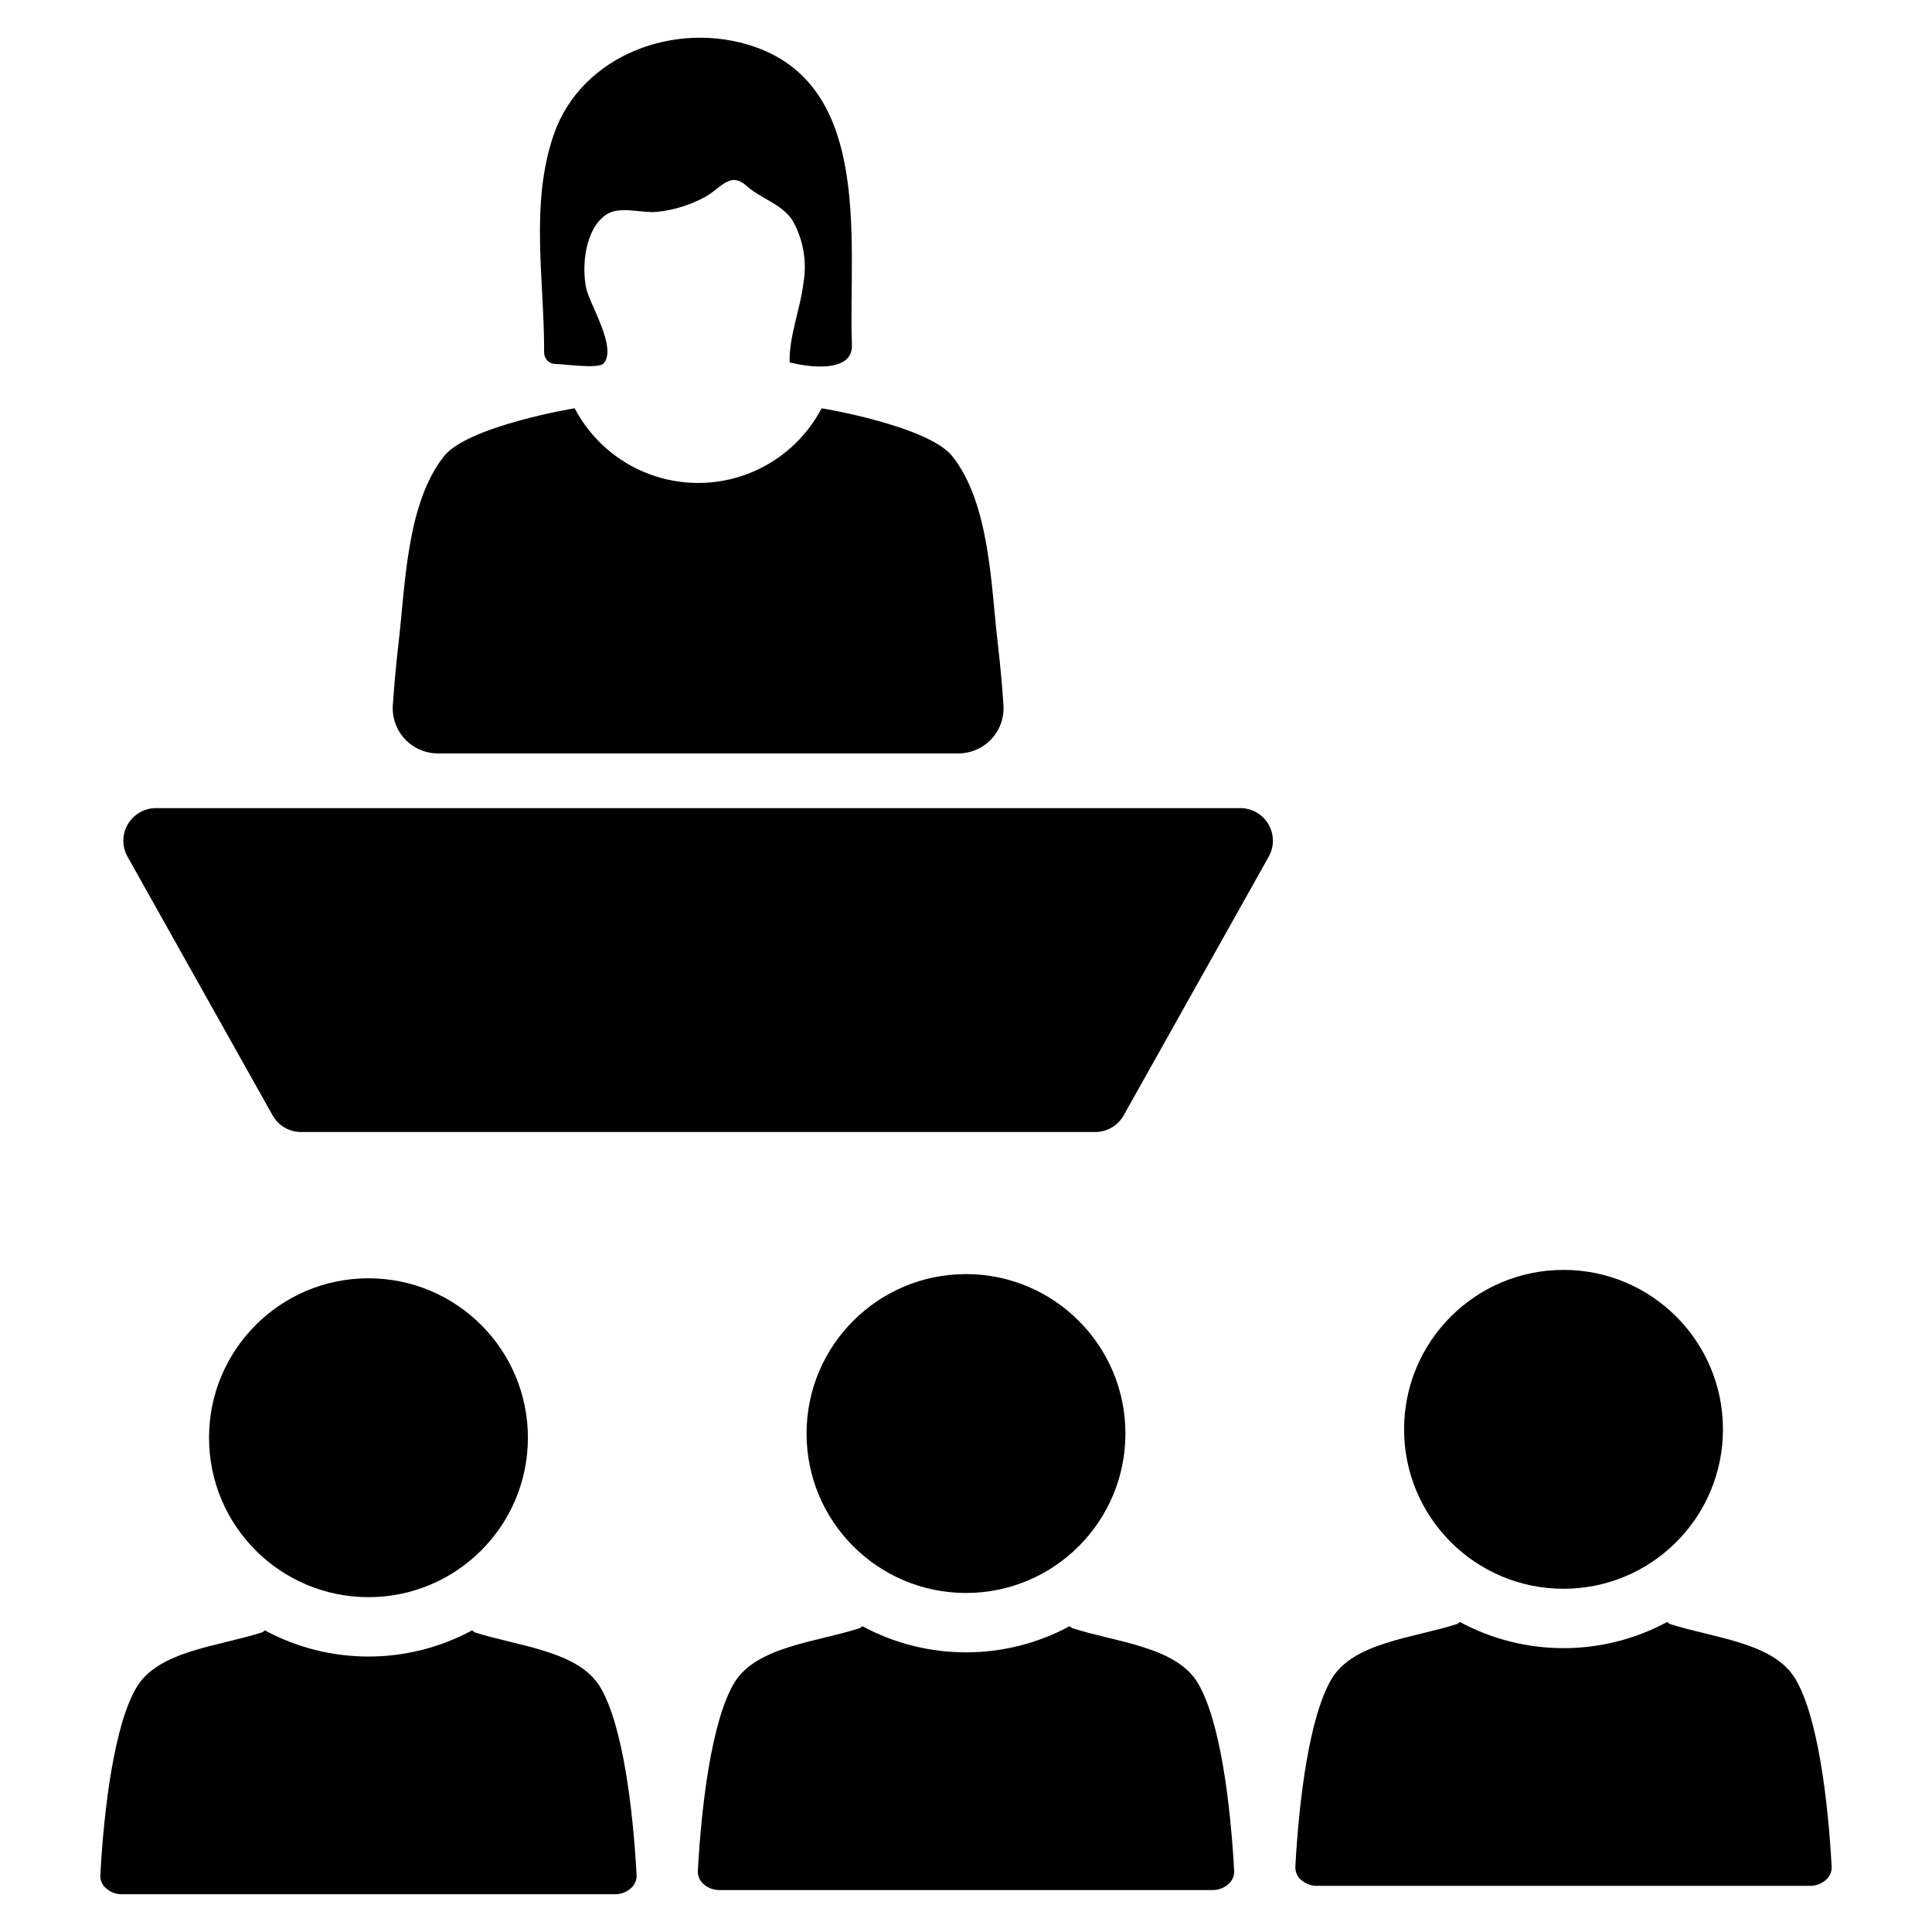
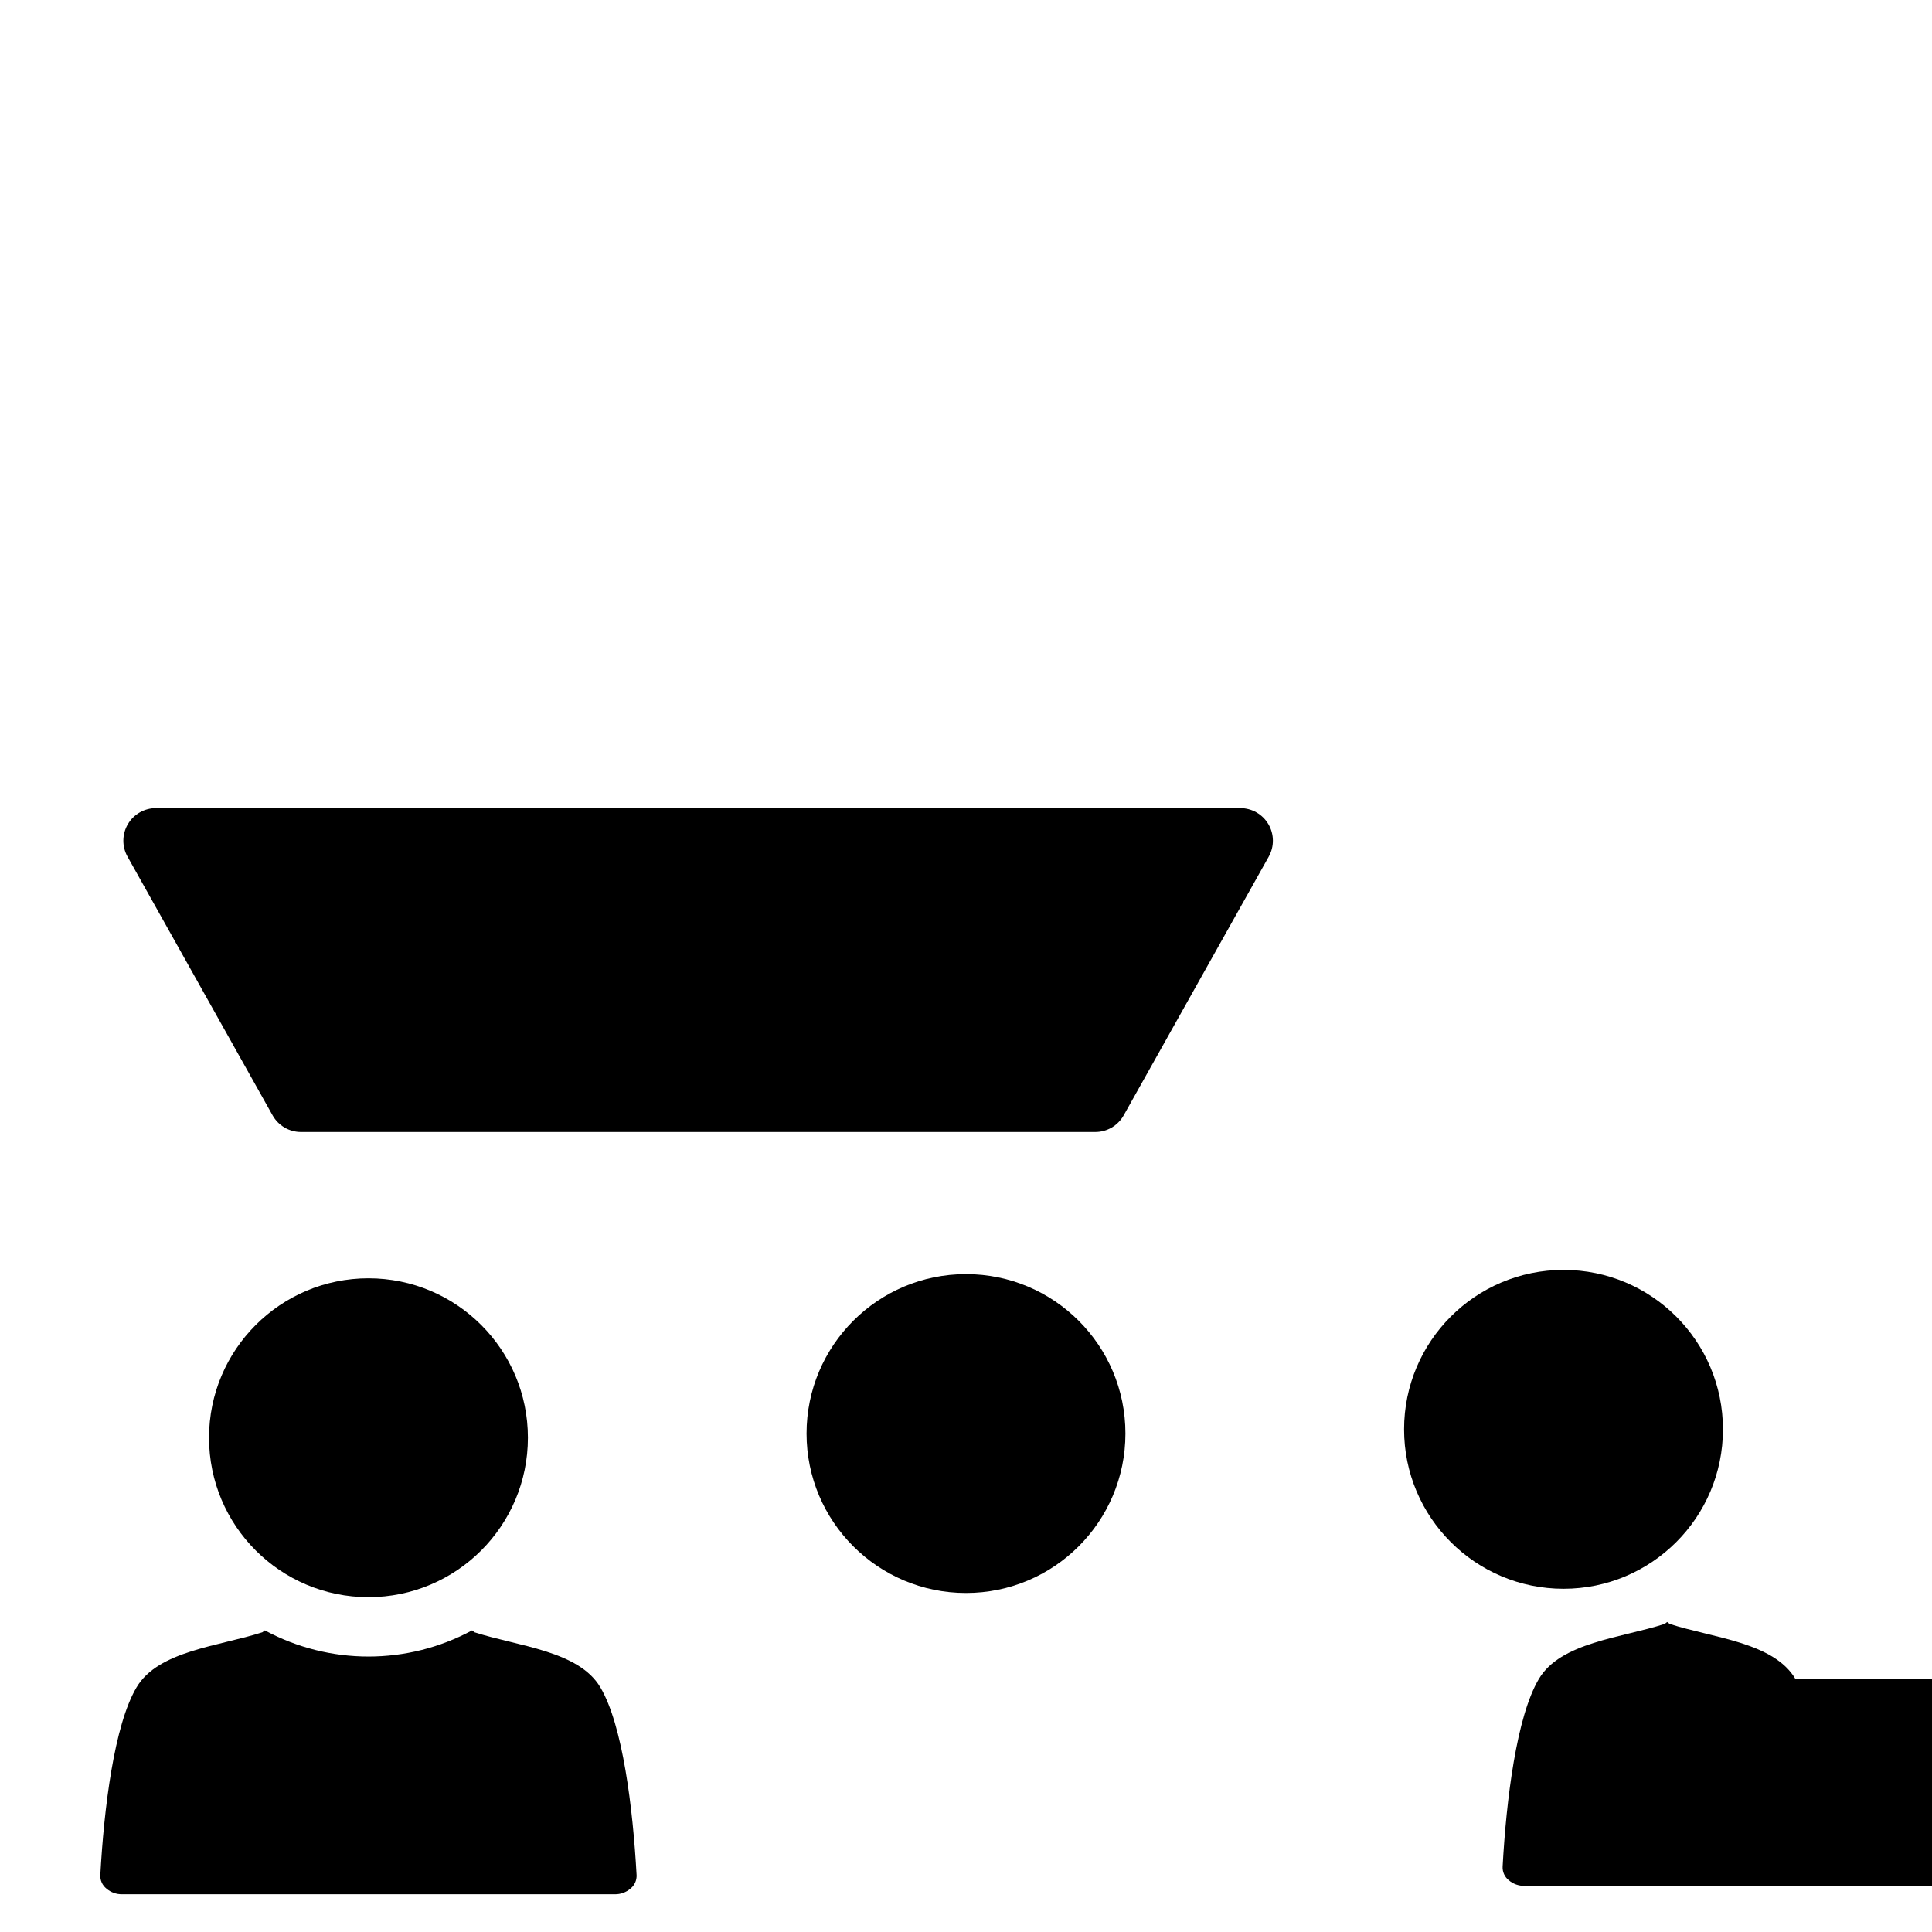
<svg xmlns="http://www.w3.org/2000/svg" fill="#000000" width="800px" height="800px" version="1.1" viewBox="144 144 512 512">
  <g>
    <path d="m283.9 525.01c0 23.336-18.918 42.254-42.254 42.254-23.332 0-42.25-18.918-42.25-42.254 0-23.332 18.918-42.25 42.25-42.25 23.336 0 42.254 18.918 42.254 42.25" />
    <path d="m269.76 576.57-0.648-0.5v-0.004c-17.145 9.246-37.785 9.246-54.93 0l-0.645 0.5c-11.527 3.734-27.609 4.871-33.352 14.602-5.914 9.957-8.637 32.047-9.598 49.738l-0.004 0.004c-0.066 1.383 0.535 2.715 1.613 3.578 1.164 1.008 2.66 1.543 4.199 1.508h130.5c1.539 0.035 3.035-0.5 4.199-1.508 1.078-0.867 1.676-2.195 1.609-3.578-0.965-17.691-3.684-39.781-9.598-49.738-5.742-9.73-21.824-10.867-33.352-14.602z" />
    <path d="m442.25 523.9c0 23.336-18.918 42.254-42.25 42.254-23.336 0-42.254-18.918-42.254-42.254 0-23.332 18.918-42.25 42.254-42.25 23.332 0 42.25 18.918 42.25 42.25" />
-     <path d="m428.11 575.46-0.648-0.504v0.004c-17.141 9.242-37.785 9.242-54.926 0l-0.648 0.504c-11.527 3.734-27.609 4.871-33.352 14.602-5.914 9.957-8.637 32.047-9.598 49.738-0.066 1.379 0.531 2.711 1.609 3.578 1.164 1.004 2.66 1.539 4.199 1.504h130.51-0.004c1.539 0.035 3.035-0.5 4.199-1.504 1.078-0.867 1.676-2.199 1.613-3.578-0.965-17.691-3.684-39.785-9.598-49.738-5.746-9.734-21.828-10.871-33.355-14.605z" />
    <path d="m600.6 522.79c0 23.336-18.914 42.25-42.25 42.25-23.336 0-42.254-18.914-42.254-42.25 0-23.336 18.918-42.254 42.254-42.254 23.336 0 42.25 18.918 42.25 42.254" />
-     <path d="m619.81 588.95c-5.742-9.73-21.824-10.867-33.352-14.602l-0.648-0.504c-17.145 9.242-37.785 9.242-54.93 0l-0.648 0.504c-11.527 3.734-27.609 4.871-33.352 14.602-5.914 9.957-8.637 32.047-9.598 49.738-0.066 1.379 0.531 2.711 1.609 3.578 1.164 1.004 2.66 1.539 4.199 1.504h130.51c1.535 0.035 3.031-0.5 4.195-1.504 1.082-0.867 1.68-2.199 1.613-3.578-0.965-17.695-3.684-39.785-9.598-49.738z" />
-     <path d="m260.02 343.66h137.99c3.316-0.008 6.481-1.391 8.738-3.82 2.262-2.43 3.41-5.688 3.176-8.996-0.375-5.656-0.918-11.305-1.566-16.922-1.742-15.047-2.109-36.605-12.012-49.047-6.32-7.953-34.656-12.742-34.613-12.668-4.195 7.996-11.172 14.18-19.613 17.383-8.445 3.199-17.766 3.199-26.207 0-8.441-3.203-15.422-9.387-19.613-17.383 0.043-0.074-28.289 4.715-34.613 12.668-9.902 12.441-10.273 34-12.012 49.047-0.648 5.613-1.191 11.262-1.566 16.922h-0.004c-0.23 3.309 0.918 6.566 3.176 8.996 2.258 2.43 5.426 3.812 8.742 3.82z" />
-     <path d="m291.2 240.46c2.254 0 11.293 1.371 12.715-0.117 3.777-3.977-3.676-15.754-4.559-19.953-1.246-5.918-0.309-15.672 5.238-19.477 3.578-2.453 9.395-0.379 13.477-0.766 4.527-0.453 8.918-1.82 12.902-4.016 4.043-2.246 6.508-6.785 10.816-2.918 3.926 3.523 9.035 4.606 12.148 9.051 2.934 5.082 3.984 11.039 2.969 16.82-0.824 6.945-3.824 13.961-3.644 20.934 4.504 1.238 16.801 3.019 16.508-4.602-0.535-14.043 1.152-32.547-1.996-48.391-2.738-13.789-9.141-25.566-23.844-30.641-20.676-7.141-45.793 2.062-53.145 23.195-6.43 18.477-2.488 38.789-2.59 57.859v-0.004c-0.004 0.801 0.309 1.57 0.875 2.137 0.562 0.566 1.332 0.887 2.129 0.887z" />
+     <path d="m619.81 588.95c-5.742-9.73-21.824-10.867-33.352-14.602l-0.648-0.504l-0.648 0.504c-11.527 3.734-27.609 4.871-33.352 14.602-5.914 9.957-8.637 32.047-9.598 49.738-0.066 1.379 0.531 2.711 1.609 3.578 1.164 1.004 2.66 1.539 4.199 1.504h130.51c1.535 0.035 3.031-0.5 4.195-1.504 1.082-0.867 1.68-2.199 1.613-3.578-0.965-17.695-3.684-39.785-9.598-49.738z" />
    <path d="m472.69 358.16h-287.36c-3.066 0-5.902 1.625-7.453 4.273-1.551 2.644-1.582 5.914-0.082 8.59l38.445 68.555c1.527 2.727 4.406 4.414 7.531 4.414h210.48c3.125 0 6.008-1.688 7.535-4.414l38.441-68.555c1.5-2.676 1.469-5.945-0.082-8.59-1.551-2.648-4.387-4.273-7.453-4.273z" />
  </g>
</svg>